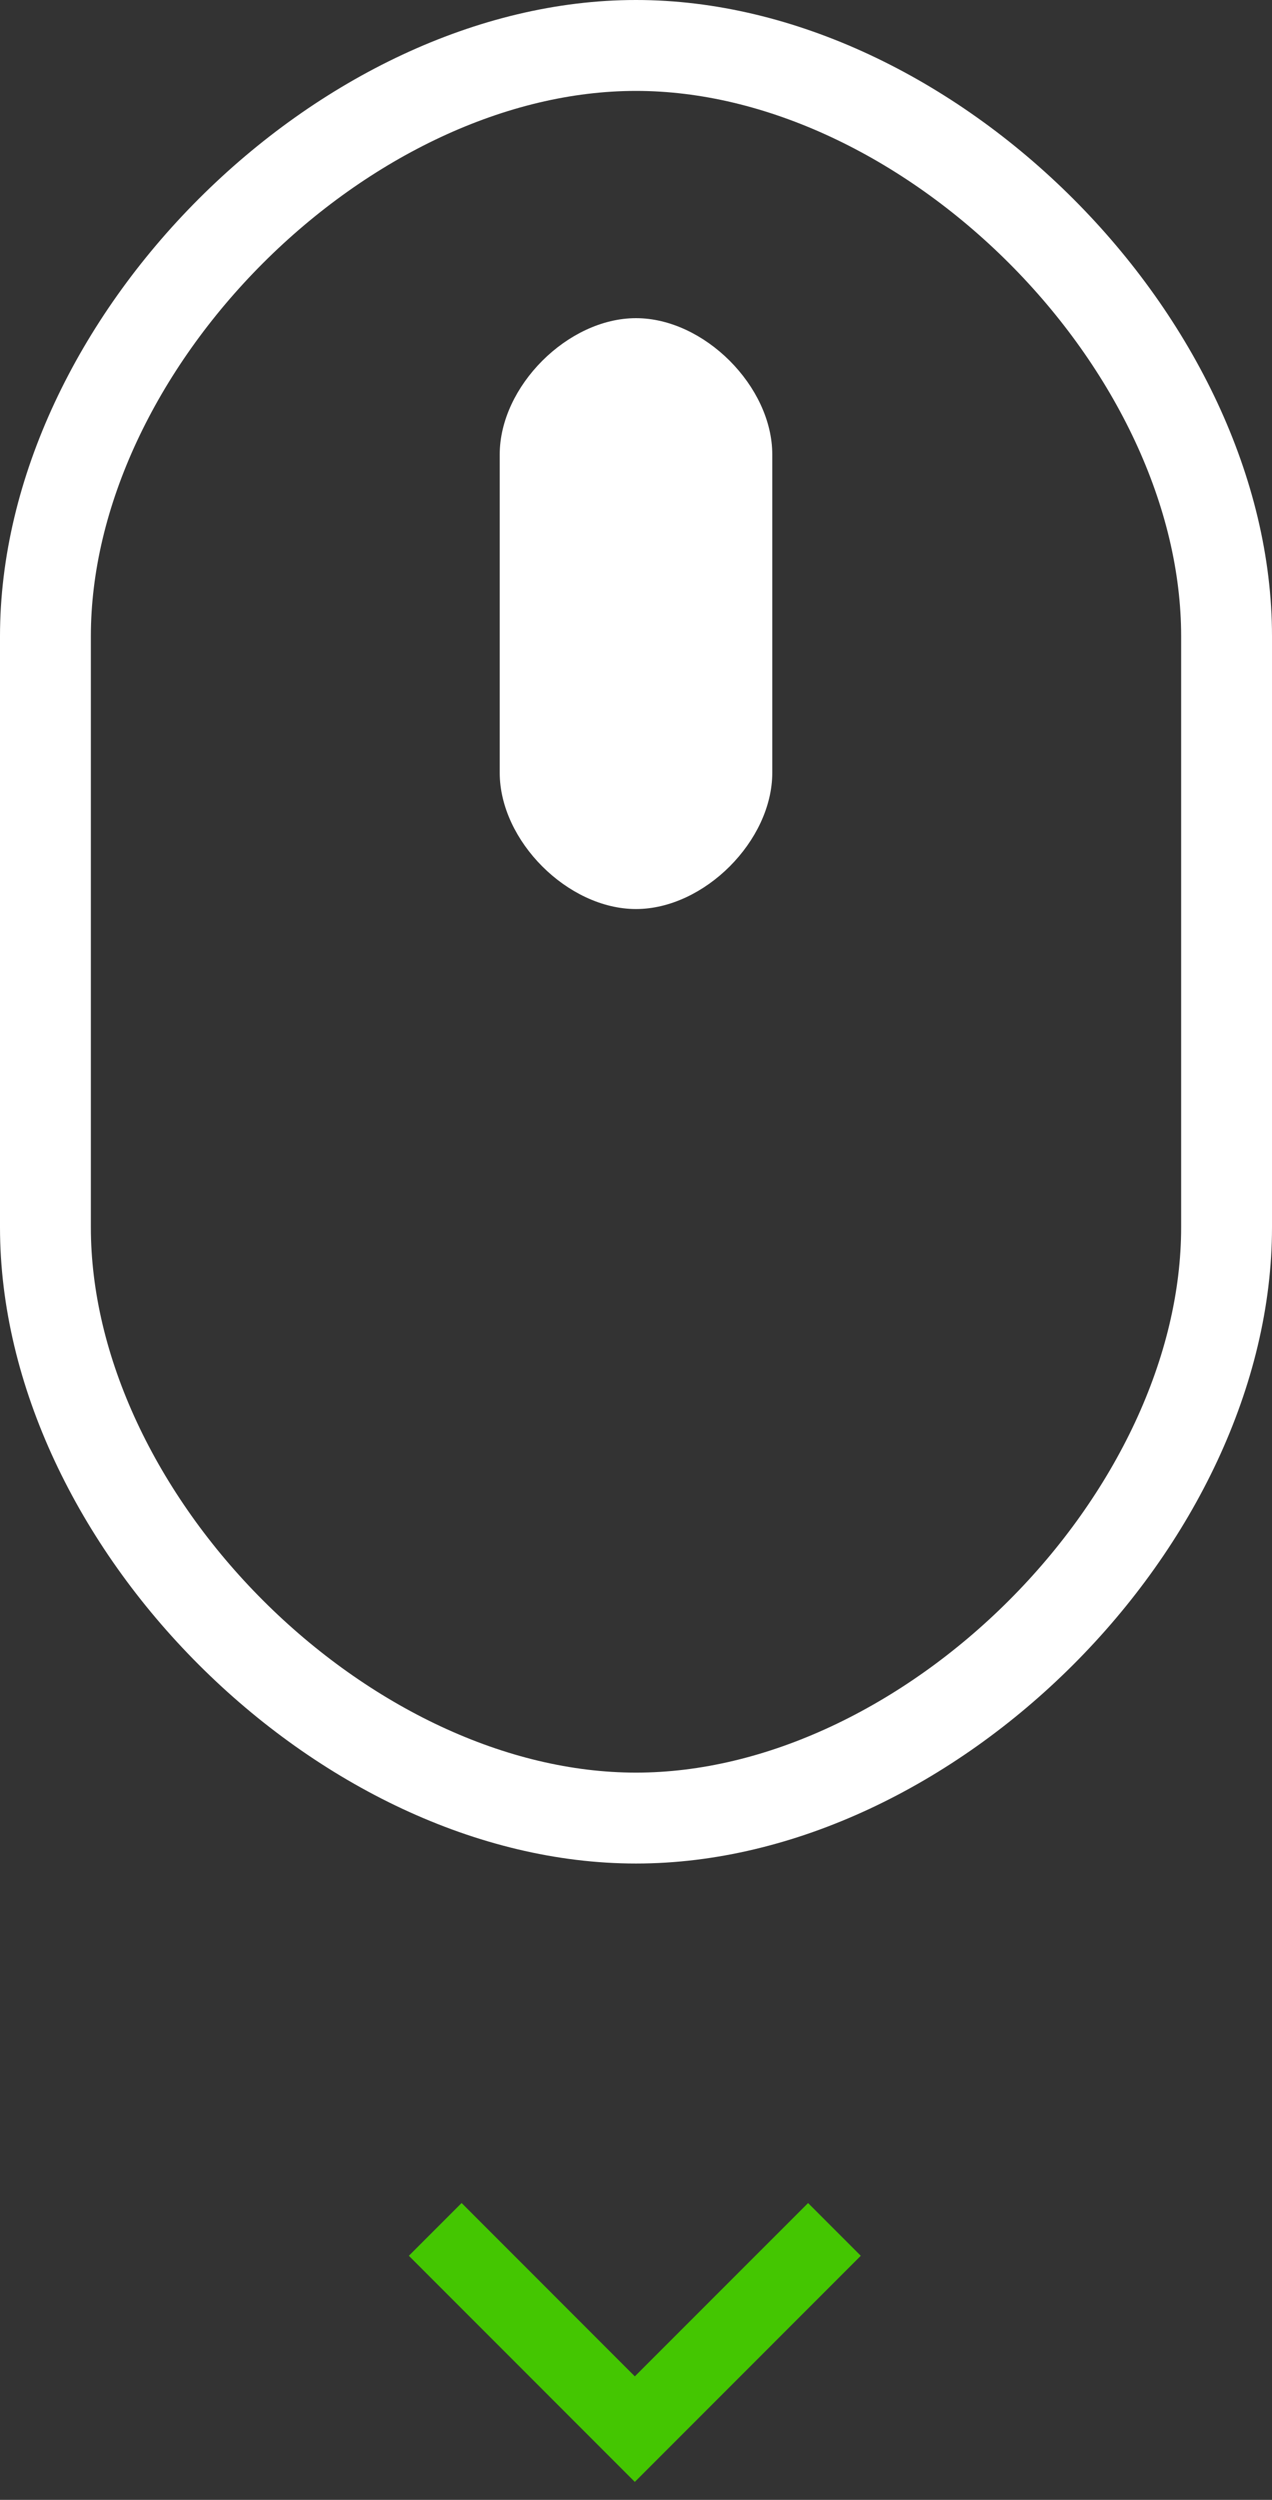
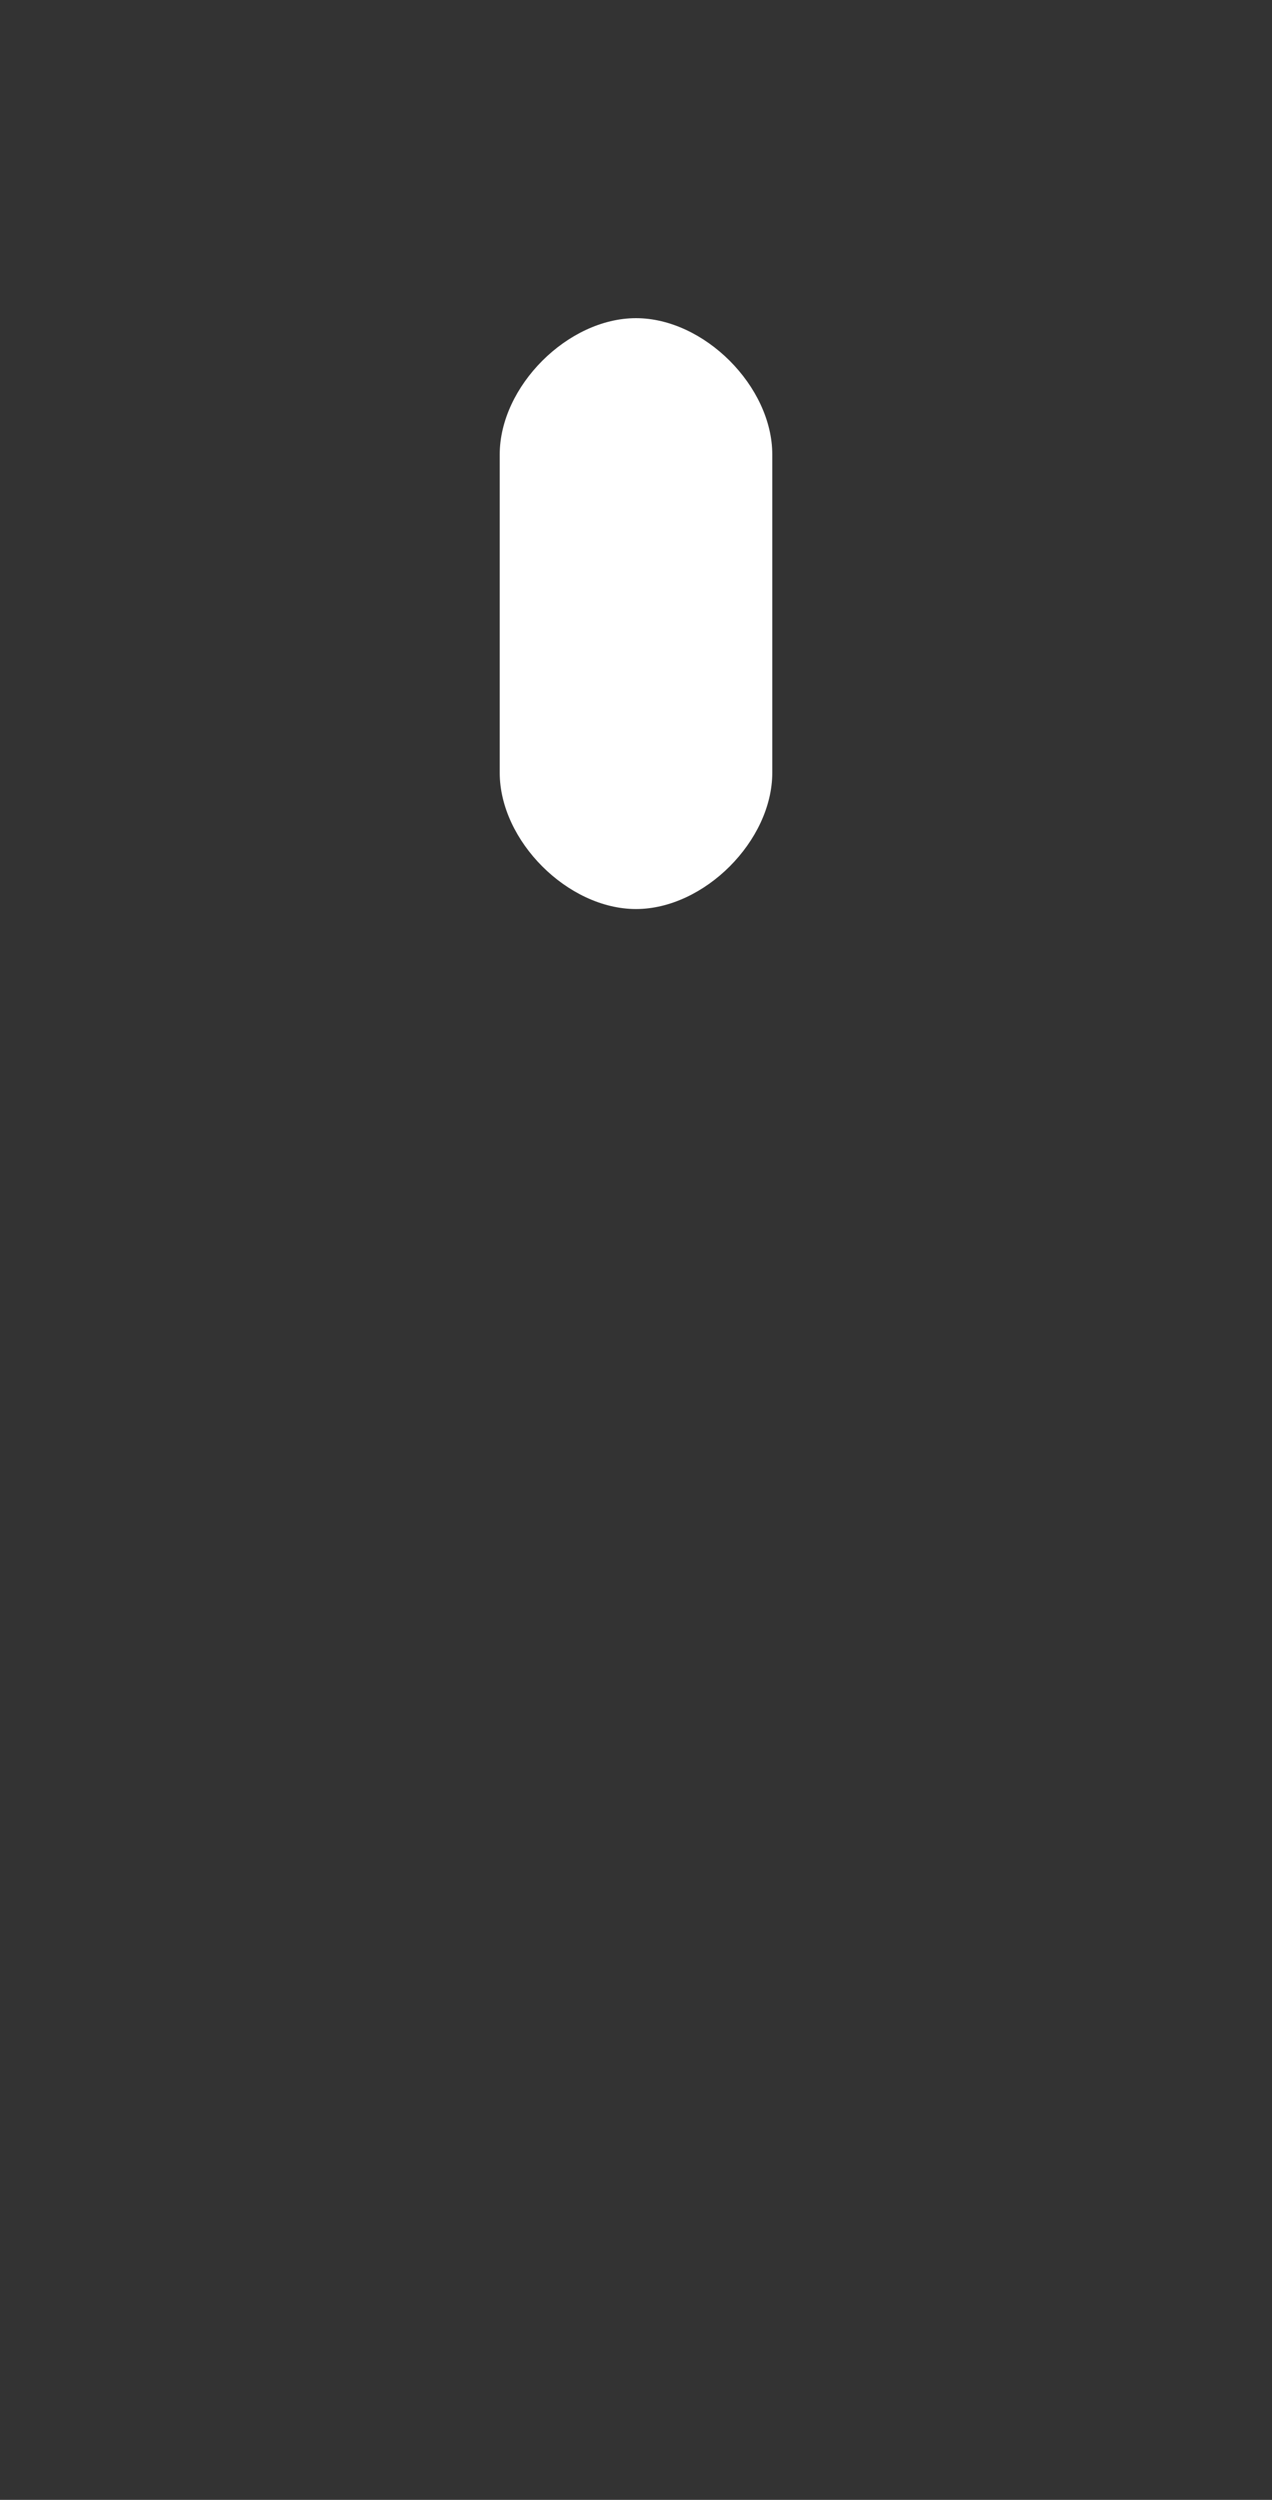
<svg xmlns="http://www.w3.org/2000/svg" width="28" height="55" viewBox="0 0 28 55">
  <rect x="0" y="0" width="28" height="55" fill="#333333" stroke="none" />
  <defs>
    <clipPath id="hxcqa">
-       <path fill="#fff" d="M0 14C0 7 7 0 14 0s14 7 14 14v13c0 7-7 14-14 14S0 34 0 27z" />
-     </clipPath>
+       </clipPath>
  </defs>
  <g>
    <g>
      <g>
        <g>
          <path fill="none" stroke="#fff" stroke-miterlimit="50" stroke-width="4" d="M0 14C0 7 7 0 14 0v0c7 0 14 7 14 14v13c0 7-7 14-14 14v0C7 41 0 34 0 27z" clip-path="url(&quot;#hxcqa&quot;)" />
        </g>
        <g>
          <path fill="#fff" d="M11 10c0-1.5 1.5-3 3-3s3 1.5 3 3v7c0 1.5-1.5 3-3 3s-3-1.5-3-3z" />
        </g>
      </g>
      <g>
        <g>
          <g>
-             <path fill="#44c601" d="M18.948 49.63l-1.16-1.16-3.814 3.813-3.813-3.814L9 49.63l4.974 4.975z" />
-           </g>
+             </g>
        </g>
      </g>
    </g>
  </g>
</svg>